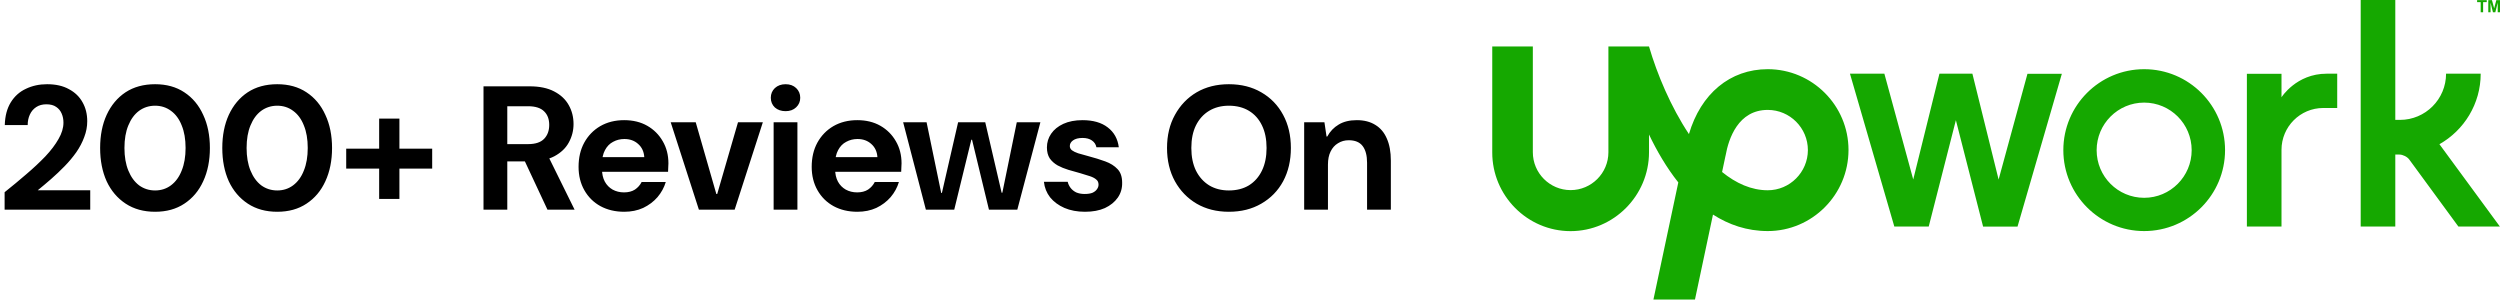
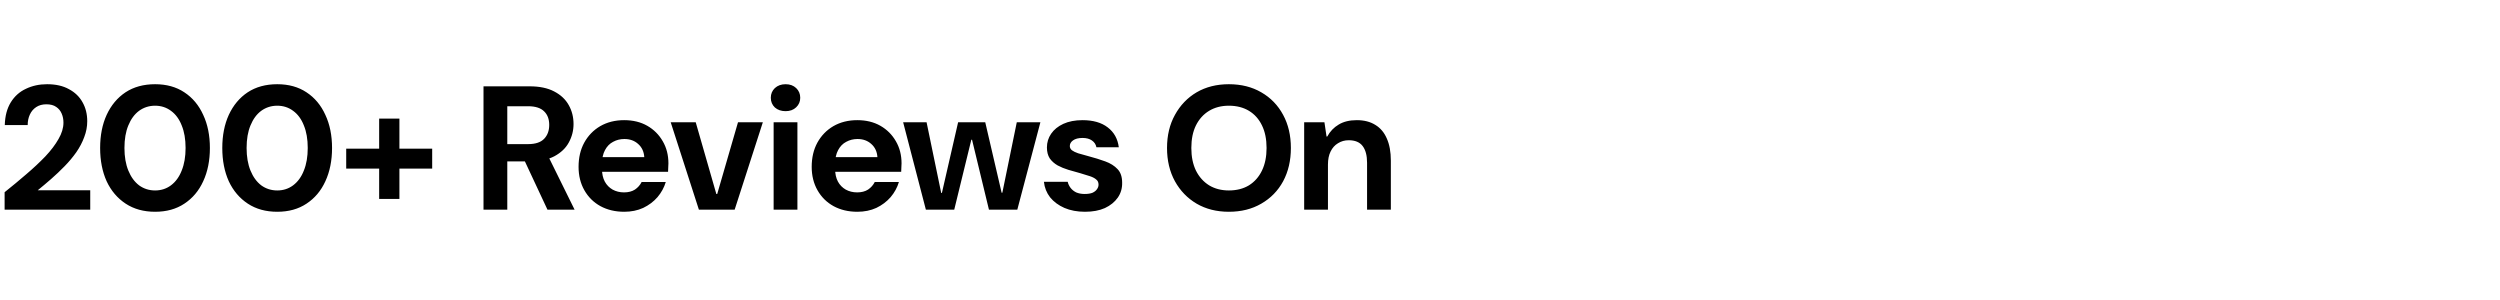
<svg xmlns="http://www.w3.org/2000/svg" width="1419" height="170" viewBox="0 0 1419 170" fill="none">
-   <path fill-rule="evenodd" clip-rule="evenodd" d="M1119.54 41.872L1134.41 101.91L1150.79 41.872H1170.31L1145.14 128.635H1125.61L1110.16 68.219L1094.74 128.592H1075.22L1050.04 41.83H1069.57L1085.95 101.868L1100.82 41.83H1119.53V41.873L1119.54 41.872ZM1217.02 39.27C1191.68 39.27 1171.15 59.87 1171.15 85.211C1171.15 110.594 1191.72 131.153 1217.02 131.153C1242.36 131.153 1262.94 110.594 1262.94 85.211C1262.94 59.828 1242.36 39.27 1217.02 39.27ZM1217.02 112.273C1202.1 112.273 1190.05 100.189 1190.05 85.253C1190.05 70.317 1202.15 58.234 1217.02 58.234C1231.93 58.234 1243.99 70.317 1243.99 85.253C1243.99 100.147 1231.93 112.273 1217.02 112.273ZM1318.69 61.297C1305.57 61.297 1294.98 71.953 1294.98 85.043V128.592H1275.33V41.872H1294.98V55.213C1294.98 55.213 1303.36 41.829 1320.57 41.829H1326.6V61.297H1318.69ZM1384.62 81.855C1398.57 73.967 1408.04 58.989 1408.04 41.829H1388.39C1388.39 56.303 1376.67 68.051 1362.21 68.051H1359.57V0H1339.93V128.591H1359.57V87.728H1361.92C1363.85 87.728 1366.36 88.987 1367.49 90.539L1395.39 128.592H1418.94L1384.62 81.855ZM1003.38 107.992C994.079 107.992 985.365 104.048 977.451 97.629L979.372 88.566L979.456 88.231C981.18 78.582 986.622 62.386 1003.38 62.386C1015.94 62.386 1026.16 72.623 1026.16 85.21C1026.12 97.754 1015.9 107.992 1003.38 107.992ZM1003.38 39.269C981.969 39.269 965.382 53.198 958.642 76.106C948.339 60.624 940.539 42.038 935.979 26.389H912.932V86.426C912.932 98.258 903.304 107.907 891.484 107.907C879.675 107.907 870.037 98.258 870.037 86.426V26.389H847V86.426C846.917 111.012 866.9 131.192 891.443 131.192C915.996 131.192 935.979 111.012 935.979 86.426V76.358C940.456 85.713 945.939 95.153 952.607 103.544L938.492 170H962.069L972.289 121.795C981.263 127.543 991.566 131.151 1003.38 131.151C1028.63 131.151 1049.21 110.425 1049.21 85.126C1049.21 59.868 1028.63 39.269 1003.38 39.269ZM1408.04 1.227V6.954H1409.42V1.227H1411.47V0.061H1406V1.227H1408.04ZM1412.35 0.061V6.954H1413.64V1.528L1415 6.954H1416.34L1417.7 1.528V6.954H1419V0.061H1416.91L1415.68 4.763L1414.43 0.061H1412.35Z" fill="#15A800" />
  <path d="M2.616 119V109.1C6.882 105.7 10.982 102.3 14.916 98.9C18.916 95.5 22.516 92.133 25.716 88.8C28.916 85.4 31.416 82.1 33.216 78.9C35.082 75.7 36.016 72.6 36.016 69.6C36.016 67.733 35.682 66.033 35.016 64.5C34.349 62.9 33.316 61.633 31.916 60.7C30.516 59.7 28.649 59.2 26.316 59.2C24.049 59.2 22.116 59.733 20.516 60.8C18.916 61.867 17.716 63.3 16.916 65.1C16.116 66.833 15.716 68.8 15.716 71H2.716C2.849 65.867 3.982 61.567 6.116 58.1C8.249 54.633 11.116 52.067 14.716 50.4C18.316 48.667 22.316 47.8 26.716 47.8C31.649 47.8 35.782 48.733 39.116 50.6C42.516 52.4 45.082 54.867 46.816 58C48.616 61.133 49.516 64.733 49.516 68.8C49.516 71.867 48.949 74.867 47.816 77.8C46.749 80.733 45.249 83.6 43.316 86.4C41.382 89.133 39.182 91.767 36.716 94.3C34.249 96.833 31.682 99.267 29.016 101.6C26.416 103.867 23.882 106 21.416 108H51.216V119H2.616ZM88.036 120.2C81.569 120.2 76.003 118.667 71.336 115.6C66.669 112.533 63.069 108.3 60.536 102.9C58.069 97.433 56.836 91.133 56.836 84C56.836 76.867 58.069 70.6 60.536 65.2C63.069 59.733 66.636 55.467 71.236 52.4C75.903 49.333 81.503 47.8 88.036 47.8C94.503 47.8 100.036 49.333 104.636 52.4C109.303 55.467 112.869 59.733 115.336 65.2C117.869 70.6 119.136 76.867 119.136 84C119.136 91.133 117.869 97.433 115.336 102.9C112.869 108.3 109.303 112.533 104.636 115.6C100.036 118.667 94.503 120.2 88.036 120.2ZM88.036 108.1C91.436 108.1 94.436 107.133 97.036 105.2C99.703 103.2 101.736 100.4 103.136 96.8C104.603 93.2 105.336 88.933 105.336 84C105.336 79 104.603 74.733 103.136 71.2C101.736 67.6 99.703 64.833 97.036 62.9C94.436 60.967 91.436 60 88.036 60C84.636 60 81.603 60.967 78.936 62.9C76.336 64.833 74.303 67.6 72.836 71.2C71.369 74.733 70.636 79 70.636 84C70.636 88.933 71.369 93.2 72.836 96.8C74.303 100.4 76.336 103.2 78.936 105.2C81.603 107.133 84.636 108.1 88.036 108.1ZM157.372 120.2C150.905 120.2 145.339 118.667 140.672 115.6C136.005 112.533 132.405 108.3 129.872 102.9C127.405 97.433 126.172 91.133 126.172 84C126.172 76.867 127.405 70.6 129.872 65.2C132.405 59.733 135.972 55.467 140.572 52.4C145.239 49.333 150.839 47.8 157.372 47.8C163.839 47.8 169.372 49.333 173.972 52.4C178.639 55.467 182.205 59.733 184.672 65.2C187.205 70.6 188.472 76.867 188.472 84C188.472 91.133 187.205 97.433 184.672 102.9C182.205 108.3 178.639 112.533 173.972 115.6C169.372 118.667 163.839 120.2 157.372 120.2ZM157.372 108.1C160.772 108.1 163.772 107.133 166.372 105.2C169.039 103.2 171.072 100.4 172.472 96.8C173.939 93.2 174.672 88.933 174.672 84C174.672 79 173.939 74.733 172.472 71.2C171.072 67.6 169.039 64.833 166.372 62.9C163.772 60.967 160.772 60 157.372 60C153.972 60 150.939 60.967 148.272 62.9C145.672 64.833 143.639 67.6 142.172 71.2C140.705 74.733 139.972 79 139.972 84C139.972 88.933 140.705 93.2 142.172 96.8C143.639 100.4 145.672 103.2 148.272 105.2C150.939 107.133 153.972 108.1 157.372 108.1ZM215.208 112.9V67.3H226.708V112.9H215.208ZM196.508 95.7V84.4H245.308V95.7H196.508ZM274.438 119V49H300.638C306.238 49 310.871 49.967 314.538 51.9C318.271 53.833 321.038 56.433 322.838 59.7C324.638 62.9 325.538 66.467 325.538 70.4C325.538 74.133 324.638 77.633 322.838 80.9C321.104 84.1 318.371 86.7 314.638 88.7C310.971 90.633 306.238 91.6 300.438 91.6H287.938V119H274.438ZM310.738 119L296.337 88.2H310.938L326.138 119H310.738ZM287.938 81.8H299.738C303.871 81.8 306.904 80.8 308.838 78.8C310.771 76.8 311.738 74.167 311.738 70.9C311.738 67.633 310.771 65.067 308.838 63.2C306.904 61.267 303.871 60.3 299.738 60.3H287.938V81.8ZM354.295 120.2C349.228 120.2 344.728 119.133 340.795 117C336.928 114.867 333.895 111.867 331.695 108C329.495 104.133 328.395 99.7 328.395 94.7C328.395 89.5 329.461 84.933 331.595 81C333.795 77 336.828 73.867 340.695 71.6C344.628 69.333 349.161 68.2 354.295 68.2C359.295 68.2 363.661 69.267 367.395 71.4C371.128 73.533 374.061 76.467 376.195 80.2C378.328 83.867 379.395 88.033 379.395 92.7C379.395 93.367 379.361 94.133 379.295 95C379.295 95.8 379.261 96.633 379.195 97.5H337.995V89.2H365.695C365.495 86.067 364.328 83.567 362.195 81.7C360.128 79.833 357.528 78.9 354.395 78.9C352.061 78.9 349.928 79.433 347.995 80.5C346.061 81.5 344.528 83.067 343.395 85.2C342.261 87.267 341.695 89.9 341.695 93.1V96C341.695 98.733 342.228 101.1 343.295 103.1C344.361 105.033 345.828 106.533 347.695 107.6C349.628 108.667 351.795 109.2 354.195 109.2C356.661 109.2 358.728 108.667 360.395 107.6C362.061 106.467 363.328 105.033 364.195 103.3H377.895C376.961 106.433 375.395 109.3 373.195 111.9C370.995 114.433 368.295 116.467 365.095 118C361.895 119.467 358.295 120.2 354.295 120.2ZM396.691 119L380.691 69.4H394.891L406.591 110.1H407.091L418.891 69.4H432.991L416.991 119H396.691ZM439.112 119V69.4H452.612V119H439.112ZM445.912 63.1C443.445 63.1 441.412 62.4 439.812 61C438.278 59.533 437.512 57.7 437.512 55.5C437.512 53.3 438.278 51.467 439.812 50C441.412 48.533 443.445 47.8 445.912 47.8C448.378 47.8 450.378 48.533 451.912 50C453.445 51.467 454.212 53.3 454.212 55.5C454.212 57.633 453.445 59.433 451.912 60.9C450.378 62.367 448.378 63.1 445.912 63.1ZM486.619 120.2C481.552 120.2 477.052 119.133 473.119 117C469.252 114.867 466.219 111.867 464.019 108C461.819 104.133 460.719 99.7 460.719 94.7C460.719 89.5 461.785 84.933 463.919 81C466.119 77 469.152 73.867 473.019 71.6C476.952 69.333 481.485 68.2 486.619 68.2C491.619 68.2 495.985 69.267 499.719 71.4C503.452 73.533 506.385 76.467 508.519 80.2C510.652 83.867 511.719 88.033 511.719 92.7C511.719 93.367 511.685 94.133 511.619 95C511.619 95.8 511.585 96.633 511.519 97.5H470.319V89.2H498.019C497.819 86.067 496.652 83.567 494.519 81.7C492.452 79.833 489.852 78.9 486.719 78.9C484.385 78.9 482.252 79.433 480.319 80.5C478.385 81.5 476.852 83.067 475.719 85.2C474.585 87.267 474.019 89.9 474.019 93.1V96C474.019 98.733 474.552 101.1 475.619 103.1C476.685 105.033 478.152 106.533 480.019 107.6C481.952 108.667 484.119 109.2 486.519 109.2C488.985 109.2 491.052 108.667 492.719 107.6C494.385 106.467 495.652 105.033 496.519 103.3H510.219C509.285 106.433 507.719 109.3 505.519 111.9C503.319 114.433 500.619 116.467 497.419 118C494.219 119.467 490.619 120.2 486.619 120.2ZM525.525 119L512.625 69.4H525.925L534.225 109.5H534.625L543.825 69.4H559.225L568.525 109.4H568.925L577.125 69.4H590.525L577.425 119H561.325L551.725 79.3H551.325L541.625 119H525.525ZM615.831 120.2C611.431 120.2 607.531 119.467 604.131 118C600.798 116.533 598.098 114.533 596.031 112C594.031 109.4 592.865 106.467 592.531 103.2H606.031C606.298 104.4 606.831 105.533 607.631 106.6C608.431 107.667 609.498 108.533 610.831 109.2C612.231 109.8 613.831 110.1 615.631 110.1C617.498 110.1 618.998 109.867 620.131 109.4C621.265 108.867 622.098 108.2 622.631 107.4C623.231 106.6 623.531 105.733 623.531 104.8C623.531 103.533 623.098 102.567 622.231 101.9C621.431 101.167 620.231 100.533 618.631 100C617.098 99.467 615.265 98.9 613.131 98.3C610.931 97.7 608.698 97.067 606.431 96.4C604.231 95.733 602.198 94.9 600.331 93.9C598.465 92.833 596.965 91.5 595.831 89.9C594.765 88.233 594.231 86.167 594.231 83.7C594.231 80.833 595.031 78.233 596.631 75.9C598.231 73.567 600.531 71.7 603.531 70.3C606.598 68.9 610.231 68.2 614.431 68.2C620.431 68.2 625.198 69.567 628.731 72.3C632.331 75.033 634.431 78.8 635.031 83.6H622.331C621.998 81.933 621.131 80.633 619.731 79.7C618.398 78.767 616.631 78.3 614.431 78.3C612.098 78.3 610.298 78.767 609.031 79.7C607.831 80.567 607.231 81.633 607.231 82.9C607.231 83.833 607.631 84.633 608.431 85.3C609.231 85.9 610.398 86.467 611.931 87C613.531 87.467 615.431 88 617.631 88.6C621.165 89.533 624.398 90.533 627.331 91.6C630.265 92.667 632.598 94.133 634.331 96C636.065 97.8 636.931 100.367 636.931 103.7C636.998 106.9 636.165 109.733 634.431 112.2C632.698 114.667 630.265 116.633 627.131 118.1C623.998 119.5 620.231 120.2 615.831 120.2ZM697.502 120.2C690.569 120.2 684.469 118.667 679.202 115.6C674.002 112.533 669.902 108.3 666.902 102.9C663.902 97.433 662.402 91.133 662.402 84C662.402 76.867 663.902 70.6 666.902 65.2C669.902 59.733 674.002 55.467 679.202 52.4C684.469 49.333 690.569 47.8 697.502 47.8C704.502 47.8 710.636 49.333 715.902 52.4C721.236 55.467 725.369 59.733 728.302 65.2C731.236 70.6 732.702 76.867 732.702 84C732.702 91.133 731.236 97.433 728.302 102.9C725.369 108.3 721.236 112.533 715.902 115.6C710.636 118.667 704.502 120.2 697.502 120.2ZM697.502 108.1C701.902 108.1 705.702 107.133 708.902 105.2C712.102 103.2 714.569 100.4 716.302 96.8C718.036 93.2 718.902 88.933 718.902 84C718.902 79 718.036 74.733 716.302 71.2C714.569 67.6 712.102 64.833 708.902 62.9C705.702 60.967 701.902 60 697.502 60C693.236 60 689.502 60.967 686.302 62.9C683.102 64.833 680.602 67.6 678.802 71.2C677.069 74.733 676.202 79 676.202 84C676.202 88.933 677.069 93.2 678.802 96.8C680.602 100.4 683.102 103.2 686.302 105.2C689.502 107.133 693.236 108.1 697.502 108.1ZM740.246 119V69.4H751.746L752.946 77.5H753.346C754.946 74.567 757.113 72.3 759.846 70.7C762.579 69.033 766.013 68.2 770.146 68.2C774.279 68.2 777.779 69.1 780.646 70.9C783.513 72.633 785.679 75.2 787.146 78.6C788.679 82 789.446 86.2 789.446 91.2V119H775.946V92.4C775.946 88.267 775.113 85.1 773.446 82.9C771.779 80.7 769.146 79.6 765.546 79.6C763.279 79.6 761.246 80.167 759.446 81.3C757.646 82.367 756.246 83.933 755.246 86C754.246 88 753.746 90.467 753.746 93.4V119H740.246Z" fill="black" />
</svg>